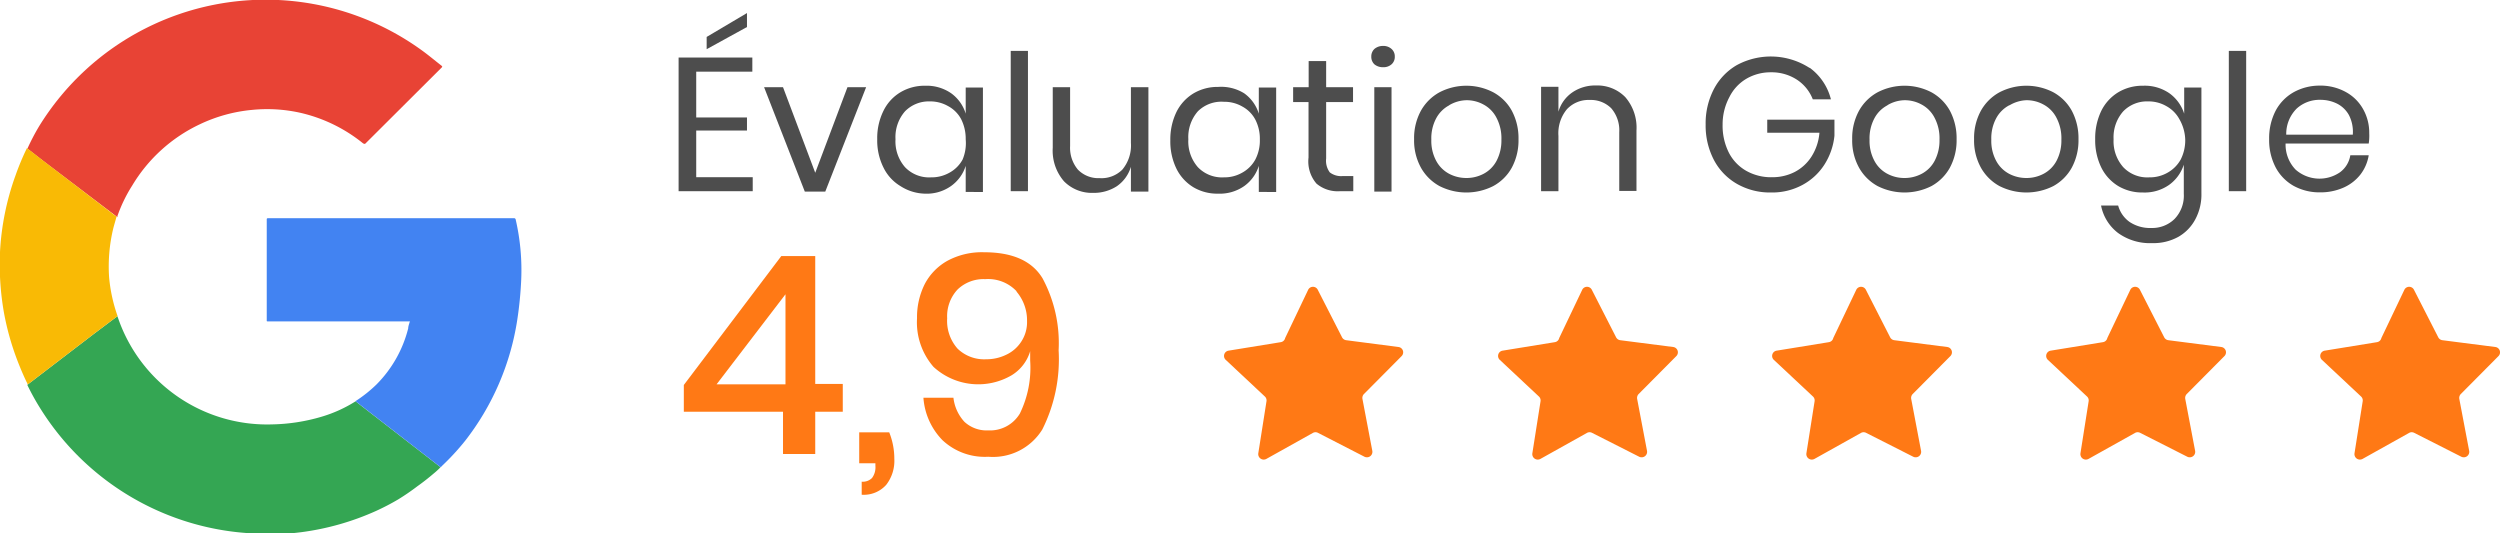
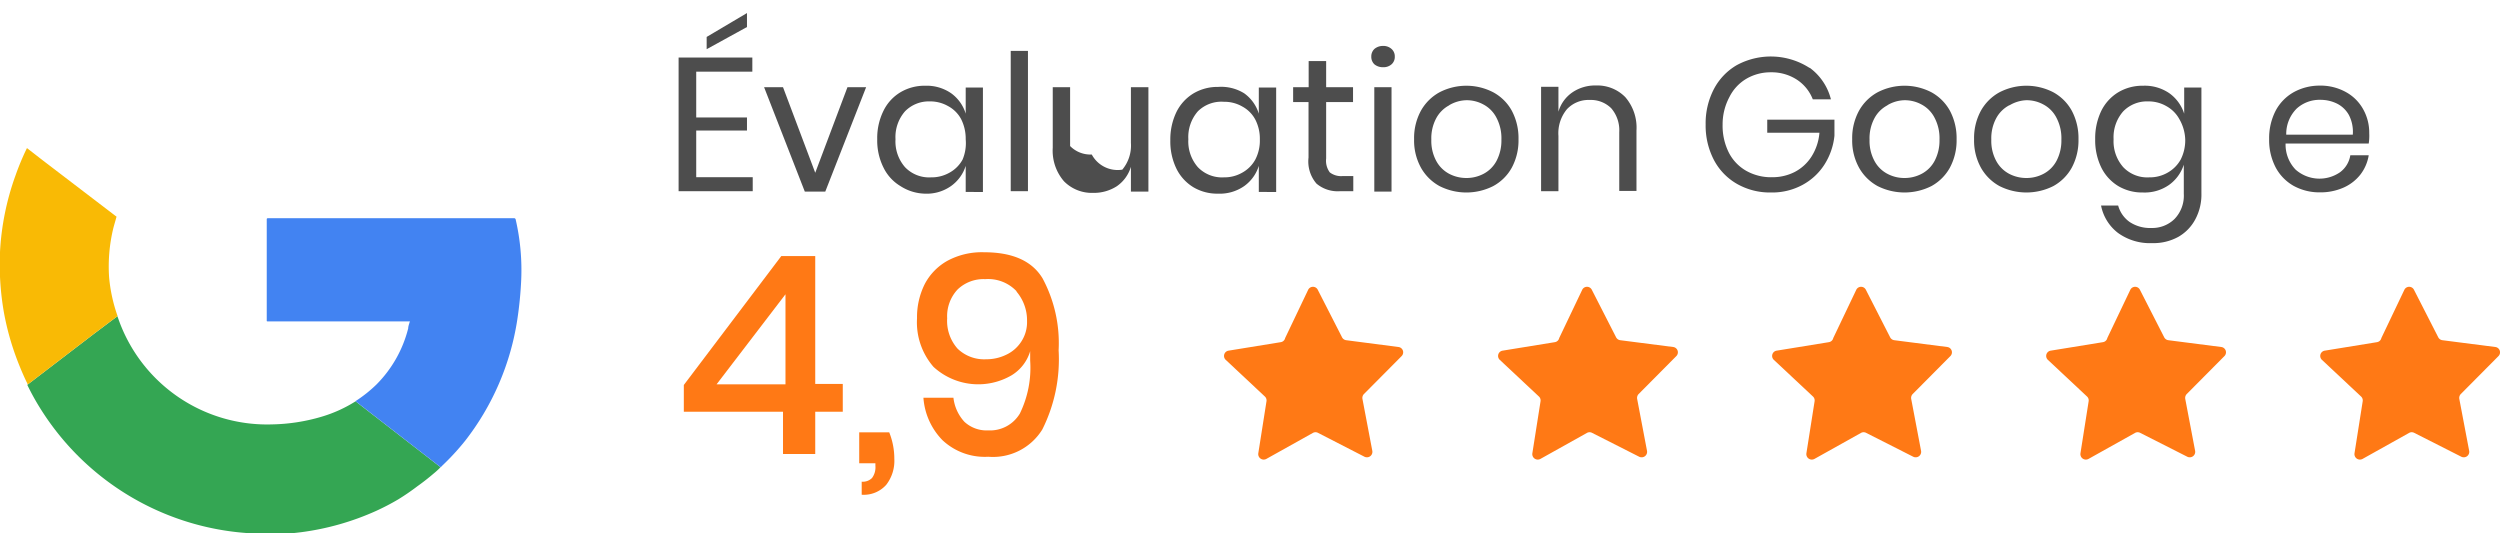
<svg xmlns="http://www.w3.org/2000/svg" id="Capa_1" data-name="Capa 1" viewBox="0 0 191.57 40.88">
  <defs>
    <style>.cls-1{fill:#e84335;}.cls-2{fill:#34a653;}.cls-3{fill:#4283f2;}.cls-4{fill:#f9ba05;}.cls-5{fill:#ff7915;}.cls-6{fill:#4d4d4d;}</style>
  </defs>
-   <path class="cls-1" d="M2.1,11.39A16.91,16.91,0,0,1,3,9.67,20.39,20.39,0,0,1,32.3,3.84c.53.38,1,.78,1.54,1.2.06.06.06.08,0,.14L28,11c-.06.06-.1,0-.16,0A11.83,11.83,0,0,0,23,8.64a11.67,11.67,0,0,0-3.68-.22,11.84,11.84,0,0,0-4,1.1,12,12,0,0,0-5.19,4.7A11.2,11.2,0,0,0,9,16.55l0,.09-.11-.08L3.31,12.33Z" />
  <path class="cls-2" d="M9,24.23a12.08,12.08,0,0,0,11.87,8.29,14.2,14.2,0,0,0,3.78-.59,10.34,10.34,0,0,0,2.6-1.18h0l.33.26,6.18,4.79a5.68,5.68,0,0,1-.51.47c-.41.35-.84.69-1.28,1a17.37,17.37,0,0,1-1.46,1,18.06,18.06,0,0,1-1.69.88,20.36,20.36,0,0,1-5.73,1.63c-.41.05-.82.1-1.23.12s-1,0-1.48,0A20.39,20.39,0,0,1,3.21,31.49a18.6,18.6,0,0,1-1.12-2l0,0L7.2,25.58Z" />
  <path class="cls-3" d="M33.75,35.79,27.57,31l-.33-.26a10.26,10.26,0,0,0,1.6-1.27,9.3,9.3,0,0,0,2.44-4.31c0-.15.06-.3.1-.44s0-.1-.07-.09H20.58c-.16,0-.14,0-.14-.14V16.85c0-.1,0-.13.13-.13h18.8a.13.13,0,0,1,.15.12,17.27,17.27,0,0,1,.42,4.59,28.8,28.8,0,0,1-.3,3.06,20,20,0,0,1-4,9.29,18.7,18.7,0,0,1-1.76,1.91A.24.24,0,0,1,33.75,35.79Z" />
  <path class="cls-4" d="M9,24.23,7.2,25.58,2.13,29.46l0,0c-.27-.54-.51-1.1-.73-1.66A20.67,20.67,0,0,1,.31,24,21.38,21.38,0,0,1,0,19.31a20.37,20.37,0,0,1,1.19-5.87,19.84,19.84,0,0,1,.83-2,.41.41,0,0,1,.05-.09l1.21.94,5.54,4.23.11.08c-.08.31-.18.62-.26.94a12.45,12.45,0,0,0-.31,3.7A12.08,12.08,0,0,0,9,24.19.06.06,0,0,1,9,24.23Z" />
  <path class="cls-5" d="M98.48,25.9l1.76-3.69a.41.41,0,0,1,.74,0l1.86,3.64a.42.42,0,0,0,.32.22l4,.52a.41.41,0,0,1,.24.7l-2.88,2.9a.43.43,0,0,0-.12.37l.76,4a.42.42,0,0,1-.6.44L101,33.17a.41.41,0,0,0-.39,0l-3.58,2a.42.42,0,0,1-.61-.43l.63-4a.41.41,0,0,0-.13-.36l-3-2.81a.41.41,0,0,1,.22-.7l4-.65A.41.41,0,0,0,98.48,25.9Z" />
  <path class="cls-5" d="M119.48,25.9l1.76-3.69a.41.41,0,0,1,.74,0l1.86,3.64a.42.42,0,0,0,.32.22l4.05.52a.41.41,0,0,1,.24.7l-2.88,2.9a.43.43,0,0,0-.12.37l.76,4a.42.42,0,0,1-.6.44L122,33.17a.41.41,0,0,0-.39,0l-3.58,2a.42.42,0,0,1-.61-.43l.63-4a.41.41,0,0,0-.13-.36l-3-2.81a.41.41,0,0,1,.22-.7l4-.65A.41.41,0,0,0,119.48,25.9Z" />
  <path class="cls-5" d="M140.48,25.9l1.76-3.69a.41.41,0,0,1,.74,0l1.86,3.64a.42.42,0,0,0,.32.22l4.05.52a.41.41,0,0,1,.24.7l-2.88,2.9a.43.43,0,0,0-.12.37l.76,4a.42.42,0,0,1-.6.44L143,33.17a.41.41,0,0,0-.39,0l-3.58,2a.42.42,0,0,1-.61-.43l.63-4a.41.41,0,0,0-.13-.36l-3-2.81a.41.41,0,0,1,.22-.7l4-.65A.41.41,0,0,0,140.48,25.9Z" />
  <path class="cls-5" d="M161.48,25.9l1.76-3.69a.41.41,0,0,1,.74,0l1.86,3.64a.42.42,0,0,0,.32.22l4.05.52a.41.41,0,0,1,.24.7l-2.88,2.9a.43.43,0,0,0-.12.37l.76,4a.42.42,0,0,1-.6.44L164,33.17a.41.41,0,0,0-.39,0l-3.58,2a.42.42,0,0,1-.61-.43l.63-4a.41.41,0,0,0-.13-.36l-3-2.81a.41.41,0,0,1,.22-.7l4-.65A.41.41,0,0,0,161.48,25.9Z" />
  <path class="cls-5" d="M182.48,25.9l1.76-3.69a.41.41,0,0,1,.74,0l1.86,3.64a.42.42,0,0,0,.32.22l4.05.52a.41.41,0,0,1,.24.7l-2.88,2.9a.43.43,0,0,0-.12.37l.76,4a.42.42,0,0,1-.6.44L185,33.17a.41.41,0,0,0-.39,0l-3.58,2a.42.42,0,0,1-.61-.43l.63-4a.41.41,0,0,0-.13-.36l-3-2.81a.41.41,0,0,1,.22-.7l4-.65A.41.41,0,0,0,182.48,25.9Z" />
  <path class="cls-5" d="M52.4,31.55V29.5l7.47-9.88h2.6v9.8h2.11v2.13H62.47v3.24H60V31.55Zm7.79-9-5.28,6.9h5.28Z" />
  <path class="cls-5" d="M68.53,35.15a3,3,0,0,1-.62,2,2.3,2.3,0,0,1-1.88.76v-1a1,1,0,0,0,.79-.28,1.37,1.37,0,0,0,.26-.94v-.19H65.84V33.13h2.3A5.42,5.42,0,0,1,68.53,35.15Z" />
  <path class="cls-5" d="M73.9,32.32a2.5,2.5,0,0,0,1.83.66,2.66,2.66,0,0,0,2.42-1.29,8,8,0,0,0,.79-4.06l0-.72a3.24,3.24,0,0,1-1.41,1.84,5.07,5.07,0,0,1-6-.64,5.21,5.21,0,0,1-1.26-3.72,5.68,5.68,0,0,1,.58-2.6A4.36,4.36,0,0,1,72.57,20a5.55,5.55,0,0,1,2.84-.67c2.17,0,3.67.66,4.48,2a10.49,10.49,0,0,1,1.23,5.51,12,12,0,0,1-1.25,6.07A4.44,4.44,0,0,1,75.73,35a4.74,4.74,0,0,1-3.51-1.27,5.17,5.17,0,0,1-1.46-3.25h2.3A3.26,3.26,0,0,0,73.9,32.32Zm4-10a3,3,0,0,0-2.4-.93,2.87,2.87,0,0,0-2.12.79,3,3,0,0,0-.8,2.21,3.2,3.2,0,0,0,.8,2.33,2.93,2.93,0,0,0,2.19.81,3.45,3.45,0,0,0,1.52-.34,2.76,2.76,0,0,0,1.16-1,2.7,2.7,0,0,0,.45-1.58A3.4,3.4,0,0,0,77.89,22.34Z" />
  <path class="cls-6" d="M53.35,5.49V9h3.89v1H53.35v3.58h4.33v1.07H52V4.41h5.65V5.49Zm3.89-3.42-3.09,1.7V2.83L57.24,1Z" />
  <path class="cls-6" d="M62.47,13.24l2.47-6.56h1.43l-3.13,8H61.67l-3.12-8H60Z" />
  <path class="cls-6" d="M72.89,7.15A3,3,0,0,1,74,8.71v-2h1.32v8H74v-2a3,3,0,0,1-1.13,1.55,3.23,3.23,0,0,1-2,.58A3.6,3.6,0,0,1,69,14.26a3.38,3.38,0,0,1-1.3-1.42,4.63,4.63,0,0,1-.48-2.17,4.7,4.7,0,0,1,.48-2.18A3.38,3.38,0,0,1,69,7.07a3.6,3.6,0,0,1,1.89-.5A3.3,3.3,0,0,1,72.89,7.15ZM69.35,8.53a3,3,0,0,0-.73,2.14,3,3,0,0,0,.73,2.14,2.55,2.55,0,0,0,2,.78,2.76,2.76,0,0,0,1.41-.36,2.52,2.52,0,0,0,1-1A3.26,3.26,0,0,0,74,10.67a3.33,3.33,0,0,0-.35-1.54,2.43,2.43,0,0,0-1-1,2.76,2.76,0,0,0-1.41-.36A2.55,2.55,0,0,0,69.35,8.53Z" />
  <path class="cls-6" d="M78.77,3.9V14.65H77.45V3.9Z" />
-   <path class="cls-6" d="M88,6.68v8H86.66V12.78a2.77,2.77,0,0,1-1.08,1.49,3.25,3.25,0,0,1-1.81.51,3,3,0,0,1-2.24-.89,3.58,3.58,0,0,1-.86-2.57V6.68H82v4.51A2.6,2.6,0,0,0,82.6,13a2.18,2.18,0,0,0,1.66.65A2.25,2.25,0,0,0,86,13a2.89,2.89,0,0,0,.66-2.05V6.68Z" />
+   <path class="cls-6" d="M88,6.68v8H86.66V12.78a2.77,2.77,0,0,1-1.08,1.49,3.25,3.25,0,0,1-1.81.51,3,3,0,0,1-2.24-.89,3.58,3.58,0,0,1-.86-2.57V6.68H82v4.51a2.18,2.18,0,0,0,1.66.65A2.25,2.25,0,0,0,86,13a2.89,2.89,0,0,0,.66-2.05V6.68Z" />
  <path class="cls-6" d="M95.34,7.15a3,3,0,0,1,1.12,1.56v-2h1.33v8H96.46v-2a3,3,0,0,1-1.12,1.55,3.28,3.28,0,0,1-2,.58,3.6,3.6,0,0,1-1.89-.49,3.45,3.45,0,0,1-1.3-1.42,4.76,4.76,0,0,1-.47-2.17,4.83,4.83,0,0,1,.47-2.18,3.45,3.45,0,0,1,1.3-1.42,3.6,3.6,0,0,1,1.89-.5A3.35,3.35,0,0,1,95.34,7.15ZM91.79,8.53a3,3,0,0,0-.73,2.14,3,3,0,0,0,.73,2.14,2.56,2.56,0,0,0,2,.78,2.73,2.73,0,0,0,1.4-.36,2.52,2.52,0,0,0,1-1,3.14,3.14,0,0,0,.35-1.53,3.21,3.21,0,0,0-.35-1.54,2.43,2.43,0,0,0-1-1,2.73,2.73,0,0,0-1.4-.36A2.56,2.56,0,0,0,91.79,8.53Z" />
  <path class="cls-6" d="M103.7,13.49v1.16h-1a2.52,2.52,0,0,1-1.82-.58,2.6,2.6,0,0,1-.61-2V7.82H99.09V6.68h1.19v-2h1.34v2h2.06V7.82h-2.06v4.33a1.5,1.5,0,0,0,.28,1.06,1.42,1.42,0,0,0,1,.28Z" />
  <path class="cls-6" d="M105.32,3.75a1,1,0,0,1,.66-.23.92.92,0,0,1,.65.23.75.75,0,0,1,.25.59.75.75,0,0,1-.25.59.92.92,0,0,1-.65.22,1,1,0,0,1-.66-.22.78.78,0,0,1-.24-.59A.78.78,0,0,1,105.32,3.75Zm1.31,2.93v8h-1.32v-8Z" />
  <path class="cls-6" d="M114.42,7.07a3.55,3.55,0,0,1,1.43,1.42,4.47,4.47,0,0,1,.51,2.18,4.41,4.41,0,0,1-.51,2.17,3.55,3.55,0,0,1-1.43,1.42,4.55,4.55,0,0,1-4.11,0,3.62,3.62,0,0,1-1.43-1.42,4.3,4.3,0,0,1-.52-2.17,4.37,4.37,0,0,1,.52-2.18,3.62,3.62,0,0,1,1.43-1.42,4.47,4.47,0,0,1,4.11,0Zm-3.37,1a2.41,2.41,0,0,0-1,1,3.25,3.25,0,0,0-.37,1.63,3.23,3.23,0,0,0,.37,1.62,2.41,2.41,0,0,0,1,1,2.83,2.83,0,0,0,1.32.32,2.79,2.79,0,0,0,1.31-.32,2.37,2.37,0,0,0,1-1,3.34,3.34,0,0,0,.37-1.62A3.36,3.36,0,0,0,114.66,9a2.37,2.37,0,0,0-1-1,2.67,2.67,0,0,0-1.31-.32A2.71,2.71,0,0,0,111.05,8.06Z" />
  <path class="cls-6" d="M124.54,7.44A3.57,3.57,0,0,1,125.4,10v4.63h-1.32V10.13a2.59,2.59,0,0,0-.61-1.83,2.21,2.21,0,0,0-1.66-.64,2.26,2.26,0,0,0-1.74.71,2.88,2.88,0,0,0-.65,2.05v4.23h-1.33v-8h1.33V8.56a2.71,2.71,0,0,1,1.08-1.49,3.09,3.09,0,0,1,1.79-.52A3,3,0,0,1,124.54,7.44Z" />
  <path class="cls-6" d="M138.67,5.19a4.3,4.3,0,0,1,1.63,2.42h-1.39a3.17,3.17,0,0,0-1.21-1.5,3.55,3.55,0,0,0-2-.57,3.67,3.67,0,0,0-1.87.49,3.36,3.36,0,0,0-1.3,1.39A4.42,4.42,0,0,0,132,9.54a4.59,4.59,0,0,0,.48,2.16,3.37,3.37,0,0,0,1.33,1.39,3.87,3.87,0,0,0,2,.49,3.74,3.74,0,0,0,1.73-.41A3.37,3.37,0,0,0,138.81,12a4,4,0,0,0,.61-1.83h-4v-1h5.15V10.4a5.07,5.07,0,0,1-.76,2.2,4.56,4.56,0,0,1-1.69,1.57,4.88,4.88,0,0,1-2.41.58,5.09,5.09,0,0,1-2.61-.66,4.55,4.55,0,0,1-1.77-1.84,5.7,5.7,0,0,1-.63-2.71,5.68,5.68,0,0,1,.63-2.71A4.57,4.57,0,0,1,133.07,5a5.47,5.47,0,0,1,5.6.21Z" />
  <path class="cls-6" d="M148,7.07a3.59,3.59,0,0,1,1.42,1.42,4.47,4.47,0,0,1,.51,2.18,4.41,4.41,0,0,1-.51,2.17A3.59,3.59,0,0,1,148,14.26a4.58,4.58,0,0,1-4.12,0,3.62,3.62,0,0,1-1.43-1.42,4.3,4.3,0,0,1-.52-2.17,4.37,4.37,0,0,1,.52-2.18,3.62,3.62,0,0,1,1.43-1.42,4.49,4.49,0,0,1,4.12,0Zm-3.37,1a2.37,2.37,0,0,0-1,1,3.25,3.25,0,0,0-.37,1.63,3.23,3.23,0,0,0,.37,1.62,2.37,2.37,0,0,0,1,1,2.76,2.76,0,0,0,1.31.32,2.79,2.79,0,0,0,1.31-.32,2.37,2.37,0,0,0,1-1,3.34,3.34,0,0,0,.37-1.62A3.36,3.36,0,0,0,148.23,9a2.37,2.37,0,0,0-1-1,2.67,2.67,0,0,0-1.31-.32A2.65,2.65,0,0,0,144.63,8.06Z" />
  <path class="cls-6" d="M157.34,7.07a3.59,3.59,0,0,1,1.42,1.42,4.47,4.47,0,0,1,.51,2.18,4.41,4.41,0,0,1-.51,2.17,3.59,3.59,0,0,1-1.42,1.42,4.58,4.58,0,0,1-4.12,0,3.62,3.62,0,0,1-1.43-1.42,4.3,4.3,0,0,1-.52-2.17,4.37,4.37,0,0,1,.52-2.18,3.62,3.62,0,0,1,1.43-1.42,4.49,4.49,0,0,1,4.12,0Zm-3.38,1a2.41,2.41,0,0,0-1,1,3.25,3.25,0,0,0-.37,1.63,3.23,3.23,0,0,0,.37,1.62,2.41,2.41,0,0,0,1,1,2.83,2.83,0,0,0,1.32.32,2.79,2.79,0,0,0,1.31-.32,2.37,2.37,0,0,0,1-1,3.34,3.34,0,0,0,.37-1.62A3.36,3.36,0,0,0,157.57,9a2.37,2.37,0,0,0-1-1,2.67,2.67,0,0,0-1.31-.32A2.71,2.71,0,0,0,154,8.06Z" />
  <path class="cls-6" d="M166.24,7.15a3.08,3.08,0,0,1,1.13,1.56v-2h1.32v8.1a4,4,0,0,1-.47,2,3.35,3.35,0,0,1-1.3,1.34,3.94,3.94,0,0,1-2,.48,4.17,4.17,0,0,1-2.62-.78,3.47,3.47,0,0,1-1.3-2.1h1.31a2.28,2.28,0,0,0,.88,1.26,2.83,2.83,0,0,0,1.66.46,2.44,2.44,0,0,0,1.78-.69,2.57,2.57,0,0,0,.71-1.93V12.62a3.06,3.06,0,0,1-1.13,1.55,3.26,3.26,0,0,1-2,.58,3.6,3.6,0,0,1-1.89-.49,3.45,3.45,0,0,1-1.3-1.42,4.76,4.76,0,0,1-.47-2.17,4.83,4.83,0,0,1,.47-2.18,3.45,3.45,0,0,1,1.3-1.42,3.6,3.6,0,0,1,1.89-.5A3.33,3.33,0,0,1,166.24,7.15ZM162.7,8.53a3,3,0,0,0-.74,2.14,3,3,0,0,0,.74,2.14,2.54,2.54,0,0,0,2,.78,2.73,2.73,0,0,0,1.4-.36,2.61,2.61,0,0,0,1-1,3.26,3.26,0,0,0,.35-1.53A3.33,3.33,0,0,0,167,9.13a2.51,2.51,0,0,0-1-1,2.73,2.73,0,0,0-1.4-.36A2.54,2.54,0,0,0,162.7,8.53Z" />
-   <path class="cls-6" d="M172.12,3.9V14.65h-1.33V3.9Z" />
  <path class="cls-6" d="M181.51,11h-6.37a2.76,2.76,0,0,0,.77,2,2.77,2.77,0,0,0,3.4.2,2,2,0,0,0,.79-1.3h1.41a3.28,3.28,0,0,1-.64,1.48,3.37,3.37,0,0,1-1.3,1,4.35,4.35,0,0,1-1.8.36,4.11,4.11,0,0,1-2-.49,3.52,3.52,0,0,1-1.39-1.42,4.52,4.52,0,0,1-.5-2.17,4.58,4.58,0,0,1,.5-2.18,3.52,3.52,0,0,1,1.39-1.42,4.11,4.11,0,0,1,2-.5,4,4,0,0,1,2,.5,3.35,3.35,0,0,1,1.32,1.32,3.66,3.66,0,0,1,.46,1.83A3.91,3.91,0,0,1,181.51,11ZM180,8.83a2.13,2.13,0,0,0-.92-.89,2.84,2.84,0,0,0-1.26-.29,2.6,2.6,0,0,0-1.83.67,2.74,2.74,0,0,0-.8,2h5.1A2.8,2.8,0,0,0,180,8.83Z" />
</svg>